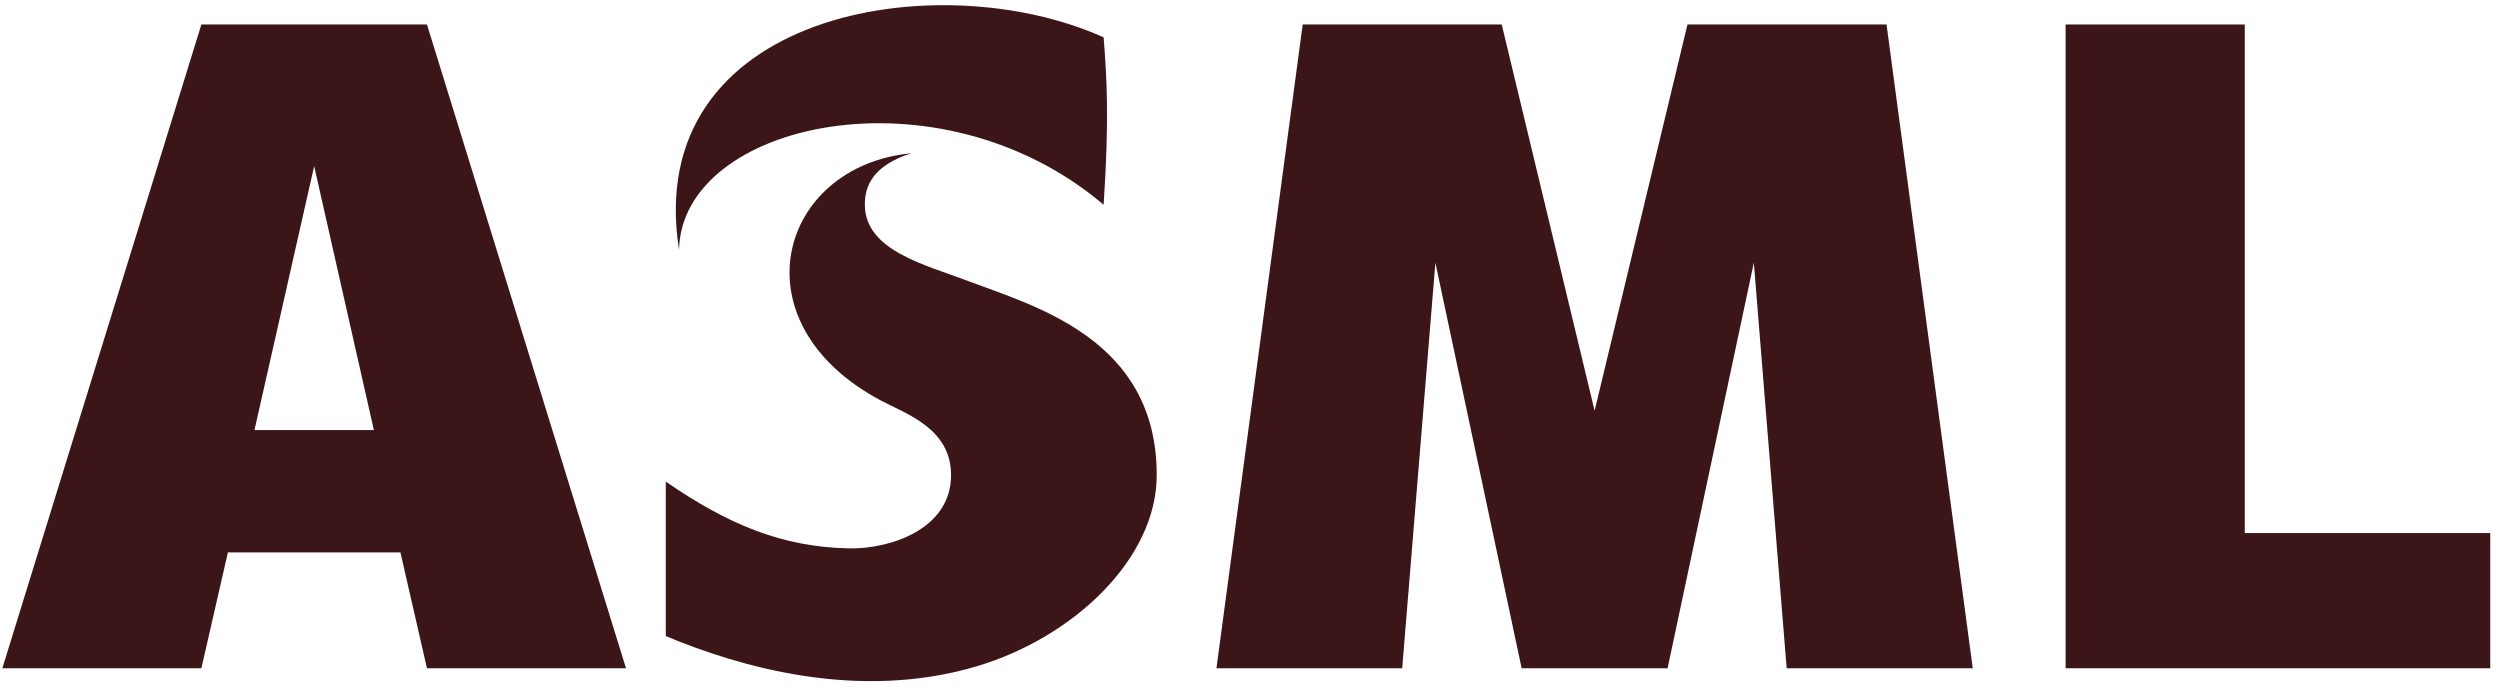
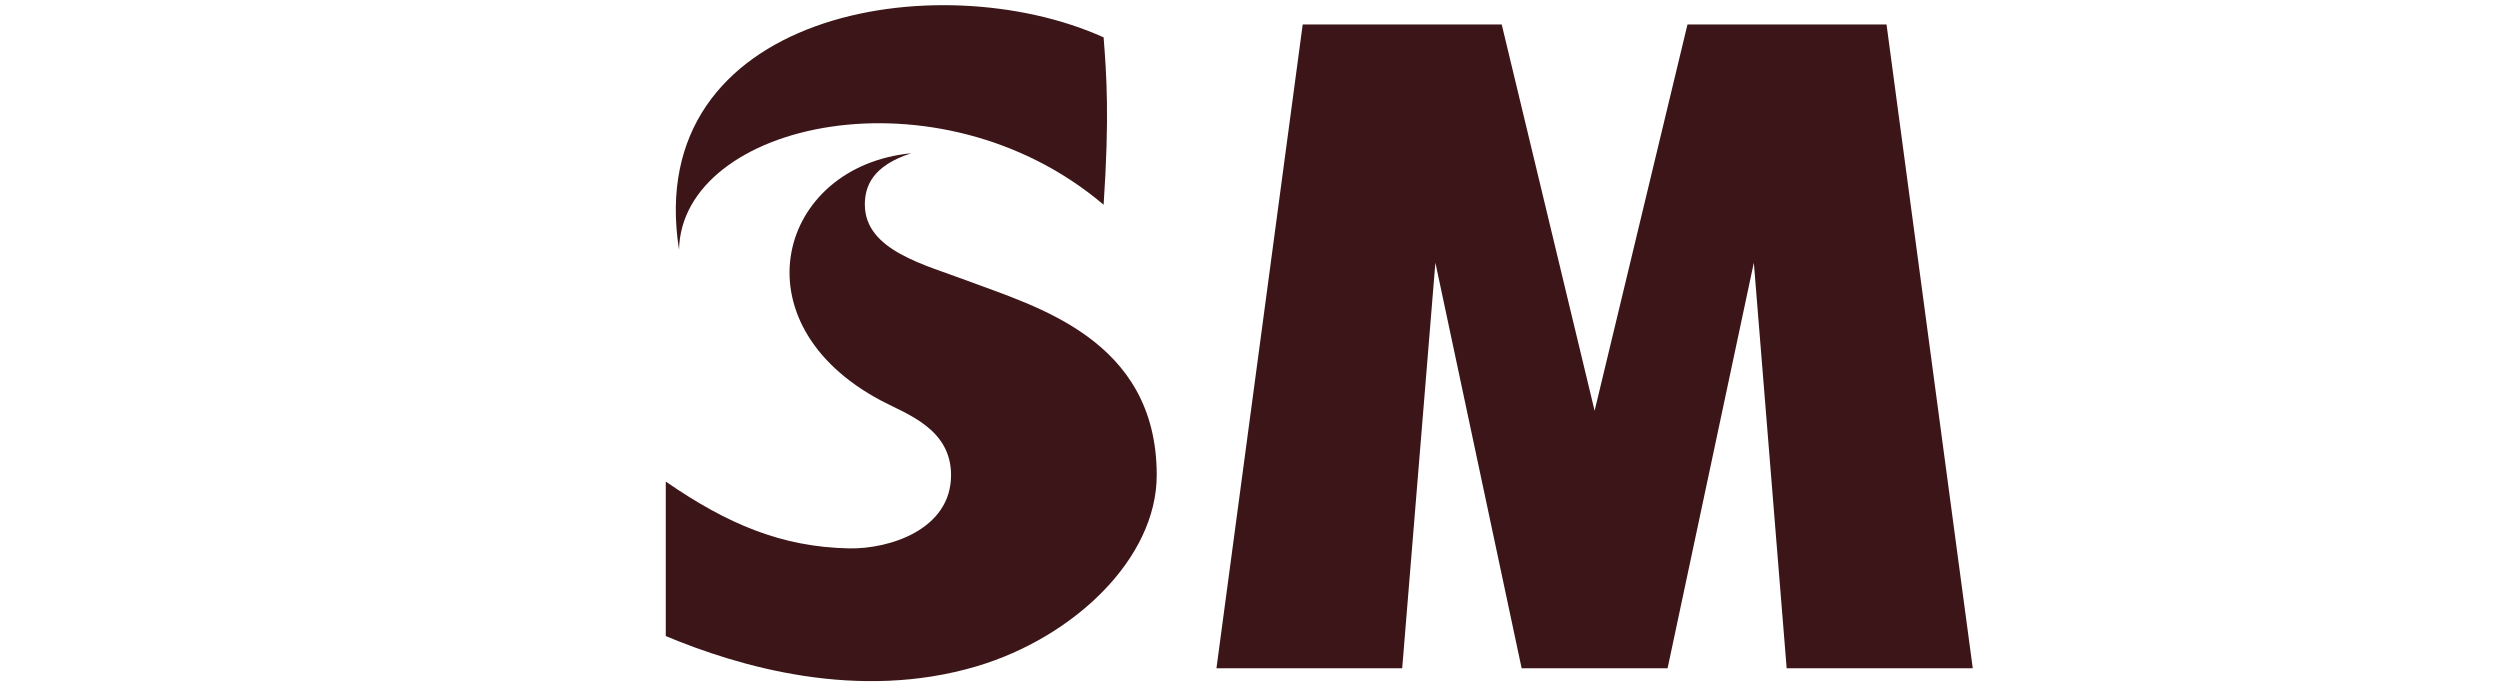
<svg xmlns="http://www.w3.org/2000/svg" width="116px" height="32px" viewBox="0 0 116 32" version="1.1">
  <title>upload.wikimedia.org_wikipedia_en_6_6c_ASML_Holding_N.V._logo.svg-0 3</title>
  <defs>
    <filter color-interpolation-filters="auto" id="filter-1">
      <feColorMatrix in="SourceGraphic" type="matrix" values="0 0 0 0 0 0 0 0 0 0 0 0 0 0 0 0 0 0 1 0" />
    </filter>
  </defs>
  <g id="Page-1" stroke="none" stroke-width="1" fill="none" fill-rule="evenodd">
    <g filter="url(#filter-1)" id="upload.wikimedia.org_wikipedia_en_6_6c_ASML_Holding_N.V._logo.svg-0-3">
      <g transform="translate(0.109, 0.24)">
        <polygon id="Path" fill="#3C1518" fill-rule="nonzero" points="77.267 30.767 81.269 11.949 82.792 30.767 91.427 30.767 87.426 0.896 78.19 0.896 73.881 18.819 69.571 0.896 60.336 0.896 56.334 30.767 64.953 30.767 66.493 11.949 70.495 30.767" />
-         <polygon id="Path" fill="#3C1518" fill-rule="nonzero" points="104.048 0.896 95.736 0.896 95.736 30.767 115.438 30.767 115.438 24.494 104.048 24.494" />
-         <path d="M19.702,0.896 L9.235,0.896 L0,30.767 L9.235,30.767 L10.466,25.39 L18.47,25.39 L19.702,30.767 L28.937,30.767 L19.702,0.896 Z M14.468,7.468 L17.239,19.715 L11.698,19.715 L14.468,7.468 Z" id="Shape" fill="#3C1518" fill-rule="nonzero" />
        <path d="M51.099,9.26 C43.451,2.768 31.515,5.408 31.398,11.351 C29.663,0.324 43.405,-1.978 51.099,1.494 C51.236,3.264 51.373,5.17 51.099,9.26 Z" id="Path" fill="#3C1518" fill-rule="nonzero" />
        <path d="M44.754,12.778 C42.827,12.048 40.024,11.384 40.02,9.258 C40.018,8.39 40.386,7.447 42.173,6.871 C36.016,7.468 33.963,14.736 40.773,18.348 C41.959,18.977 44.02,19.645 44.02,21.806 C44.02,24.331 41.162,25.243 39.282,25.205 C36.158,25.141 33.647,24.082 30.783,22.105 L30.783,29.274 C34.172,30.689 39.692,32.322 45.226,30.671 C49.699,29.336 53.563,25.693 53.563,21.806 C53.563,15.481 47.906,13.972 44.754,12.778 Z" id="Path" fill="#3C1518" fill-rule="nonzero" />
      </g>
    </g>
  </g>
</svg>